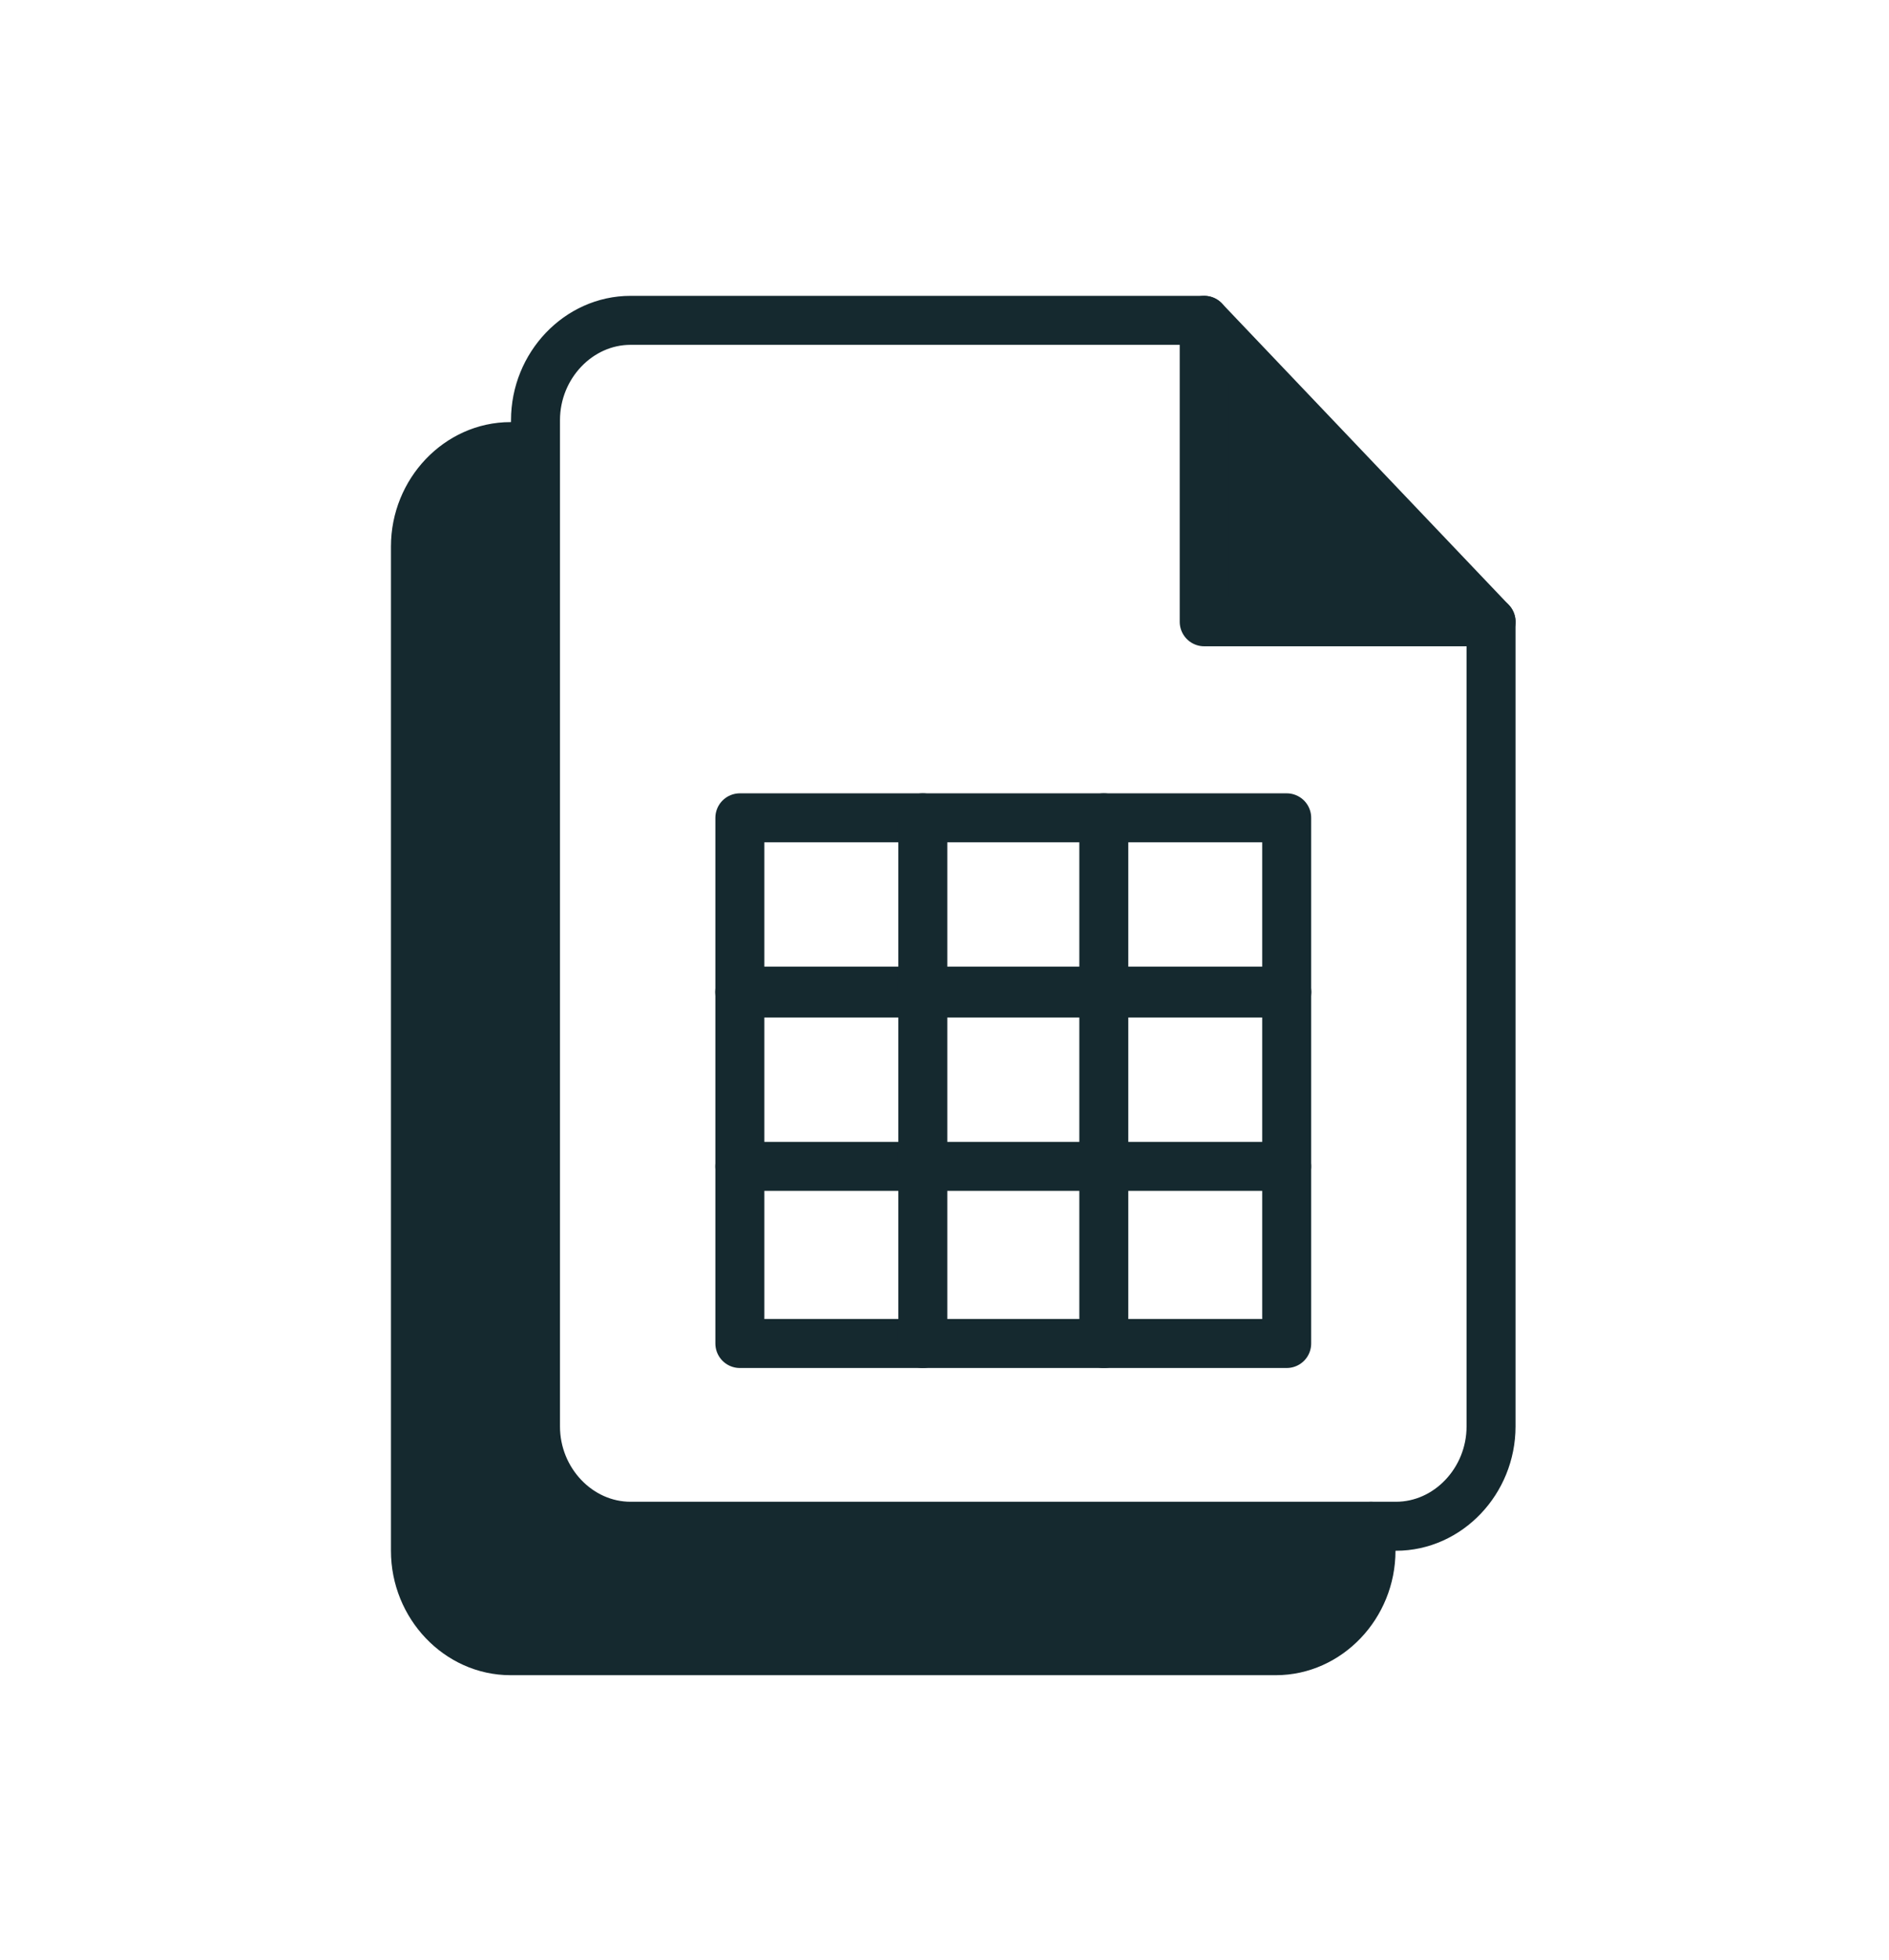
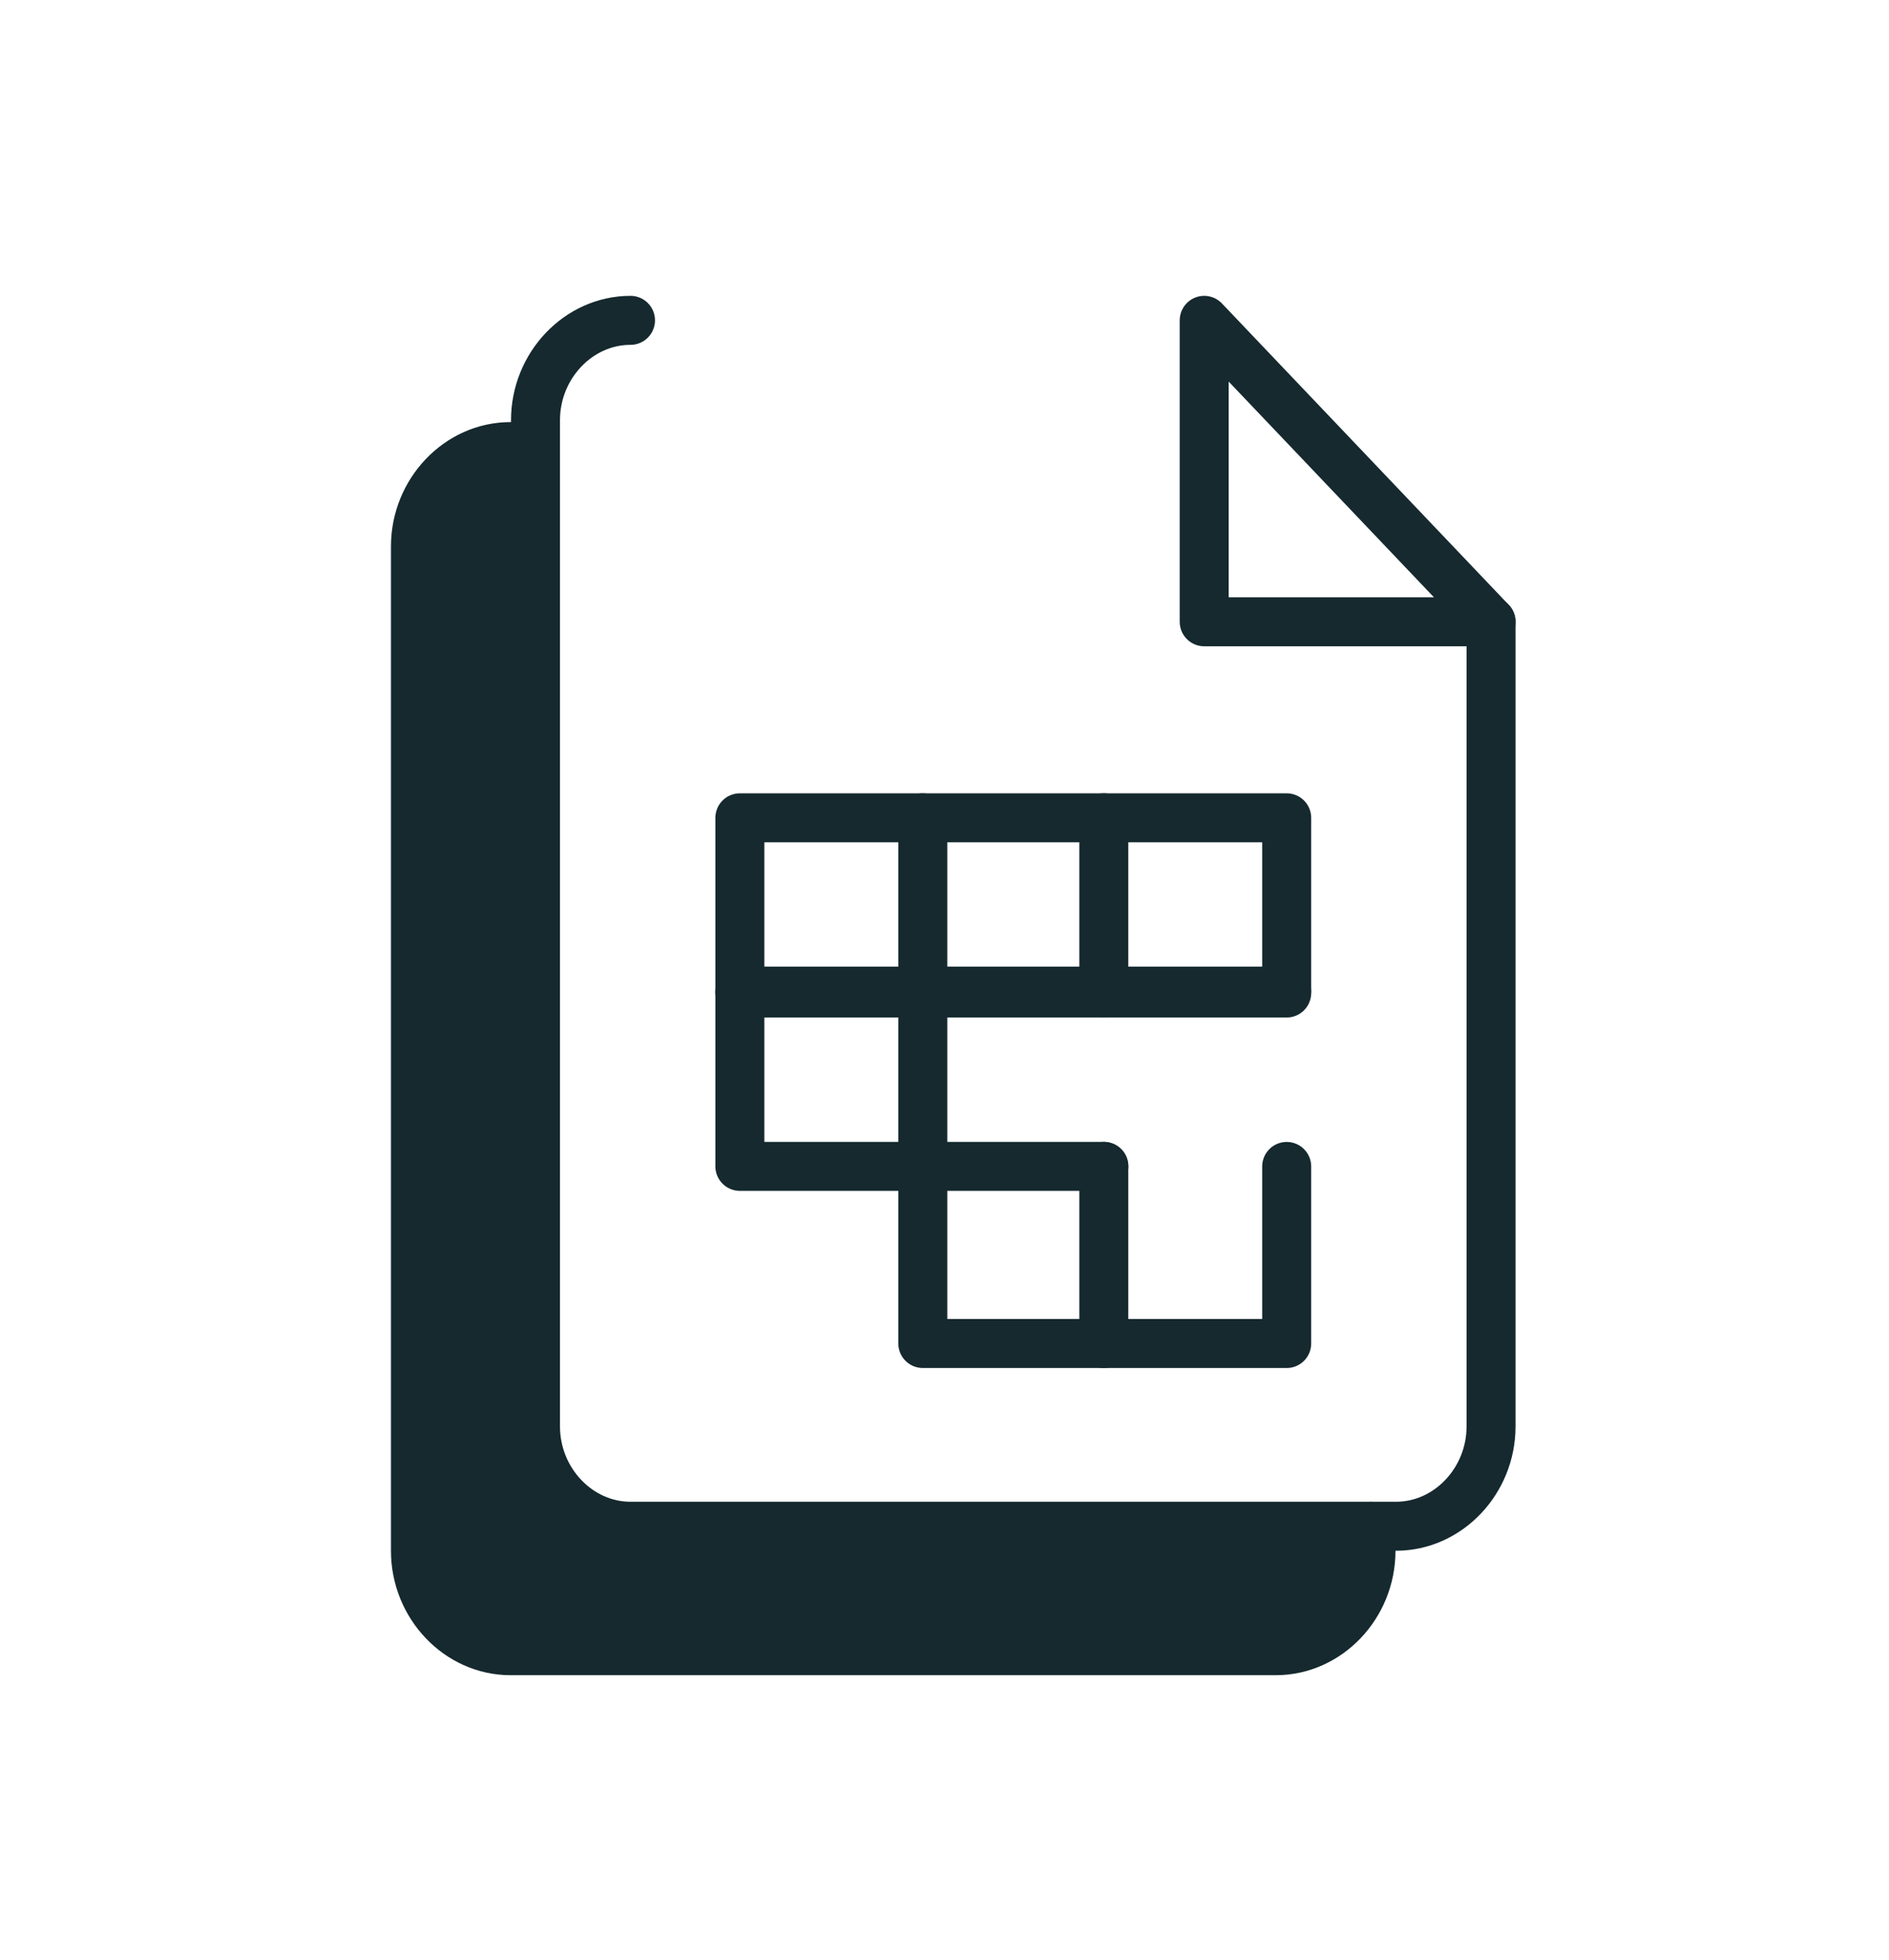
<svg xmlns="http://www.w3.org/2000/svg" width="27" height="28" viewBox="0 0 27 28" fill="none">
  <path d="M19.596 21.808V22.158C19.596 22.939 18.98 23.585 18.237 23.585H7.296C6.553 23.585 5.938 22.939 5.938 22.158V7.808C5.938 7.027 6.553 6.381 7.296 6.381H7.629V20.381C7.629 21.162 8.244 21.808 8.987 21.808H19.596Z" fill="#15292F" />
-   <path d="M21.312 8.884H17.212V4.577L21.312 8.884Z" fill="#15292F" />
  <path d="M19.596 21.808V22.158C19.596 22.939 18.98 23.585 18.237 23.585H7.296C6.553 23.585 5.938 22.939 5.938 22.158V7.808C5.938 7.027 6.553 6.381 7.296 6.381H7.629" stroke="#15292F" stroke-width="0.7" stroke-miterlimit="10" stroke-linecap="round" stroke-linejoin="round" />
-   <path d="M21.312 8.884V20.381C21.312 21.161 20.697 21.807 19.954 21.807H19.621H9.012C8.269 21.807 7.654 21.161 7.654 20.381V6.381V6.004C7.654 5.223 8.269 4.577 9.012 4.577H17.212" stroke="#15292F" stroke-width="0.7" stroke-miterlimit="10" stroke-linecap="round" stroke-linejoin="round" />
+   <path d="M21.312 8.884V20.381C21.312 21.161 20.697 21.807 19.954 21.807H19.621H9.012C8.269 21.807 7.654 21.161 7.654 20.381V6.381V6.004C7.654 5.223 8.269 4.577 9.012 4.577" stroke="#15292F" stroke-width="0.7" stroke-miterlimit="10" stroke-linecap="round" stroke-linejoin="round" />
  <path d="M17.212 4.577V8.884H21.312L17.212 4.577Z" stroke="#15292F" stroke-width="0.7" stroke-miterlimit="10" stroke-linecap="round" stroke-linejoin="round" />
-   <path d="M13.189 19.196H10.575V16.666" stroke="#15292F" stroke-width="0.7" stroke-miterlimit="10" stroke-linecap="round" stroke-linejoin="round" />
  <path d="M15.778 19.196H13.19V16.666" stroke="#15292F" stroke-width="0.7" stroke-miterlimit="10" stroke-linecap="round" stroke-linejoin="round" />
  <path d="M18.391 16.666V19.196H15.777V16.666" stroke="#15292F" stroke-width="0.7" stroke-miterlimit="10" stroke-linecap="round" stroke-linejoin="round" />
  <path d="M10.575 14.161H13.189" stroke="#15292F" stroke-width="0.7" stroke-miterlimit="10" stroke-linecap="round" stroke-linejoin="round" />
  <path d="M13.189 16.665H10.575V14.188" stroke="#15292F" stroke-width="0.7" stroke-miterlimit="10" stroke-linecap="round" stroke-linejoin="round" />
  <path d="M13.19 14.161H15.778" stroke="#15292F" stroke-width="0.7" stroke-miterlimit="10" stroke-linecap="round" stroke-linejoin="round" />
  <path d="M15.778 16.665H13.19V14.188" stroke="#15292F" stroke-width="0.7" stroke-miterlimit="10" stroke-linecap="round" stroke-linejoin="round" />
-   <path d="M18.391 14.188V16.665H15.777V14.188" stroke="#15292F" stroke-width="0.7" stroke-miterlimit="10" stroke-linecap="round" stroke-linejoin="round" />
  <path d="M15.777 14.161H18.391" stroke="#15292F" stroke-width="0.7" stroke-miterlimit="10" stroke-linecap="round" stroke-linejoin="round" />
  <path d="M13.189 14.188H10.575V14.162V11.685H13.189" stroke="#15292F" stroke-width="0.7" stroke-miterlimit="10" stroke-linecap="round" stroke-linejoin="round" />
  <path d="M15.778 14.188H13.19V14.162V11.685H15.778" stroke="#15292F" stroke-width="0.7" stroke-miterlimit="10" stroke-linecap="round" stroke-linejoin="round" />
  <path d="M18.391 14.188H15.777V14.162V11.685H18.391V14.162V14.188Z" stroke="#15292F" stroke-width="0.7" stroke-miterlimit="10" stroke-linecap="round" stroke-linejoin="round" />
</svg>